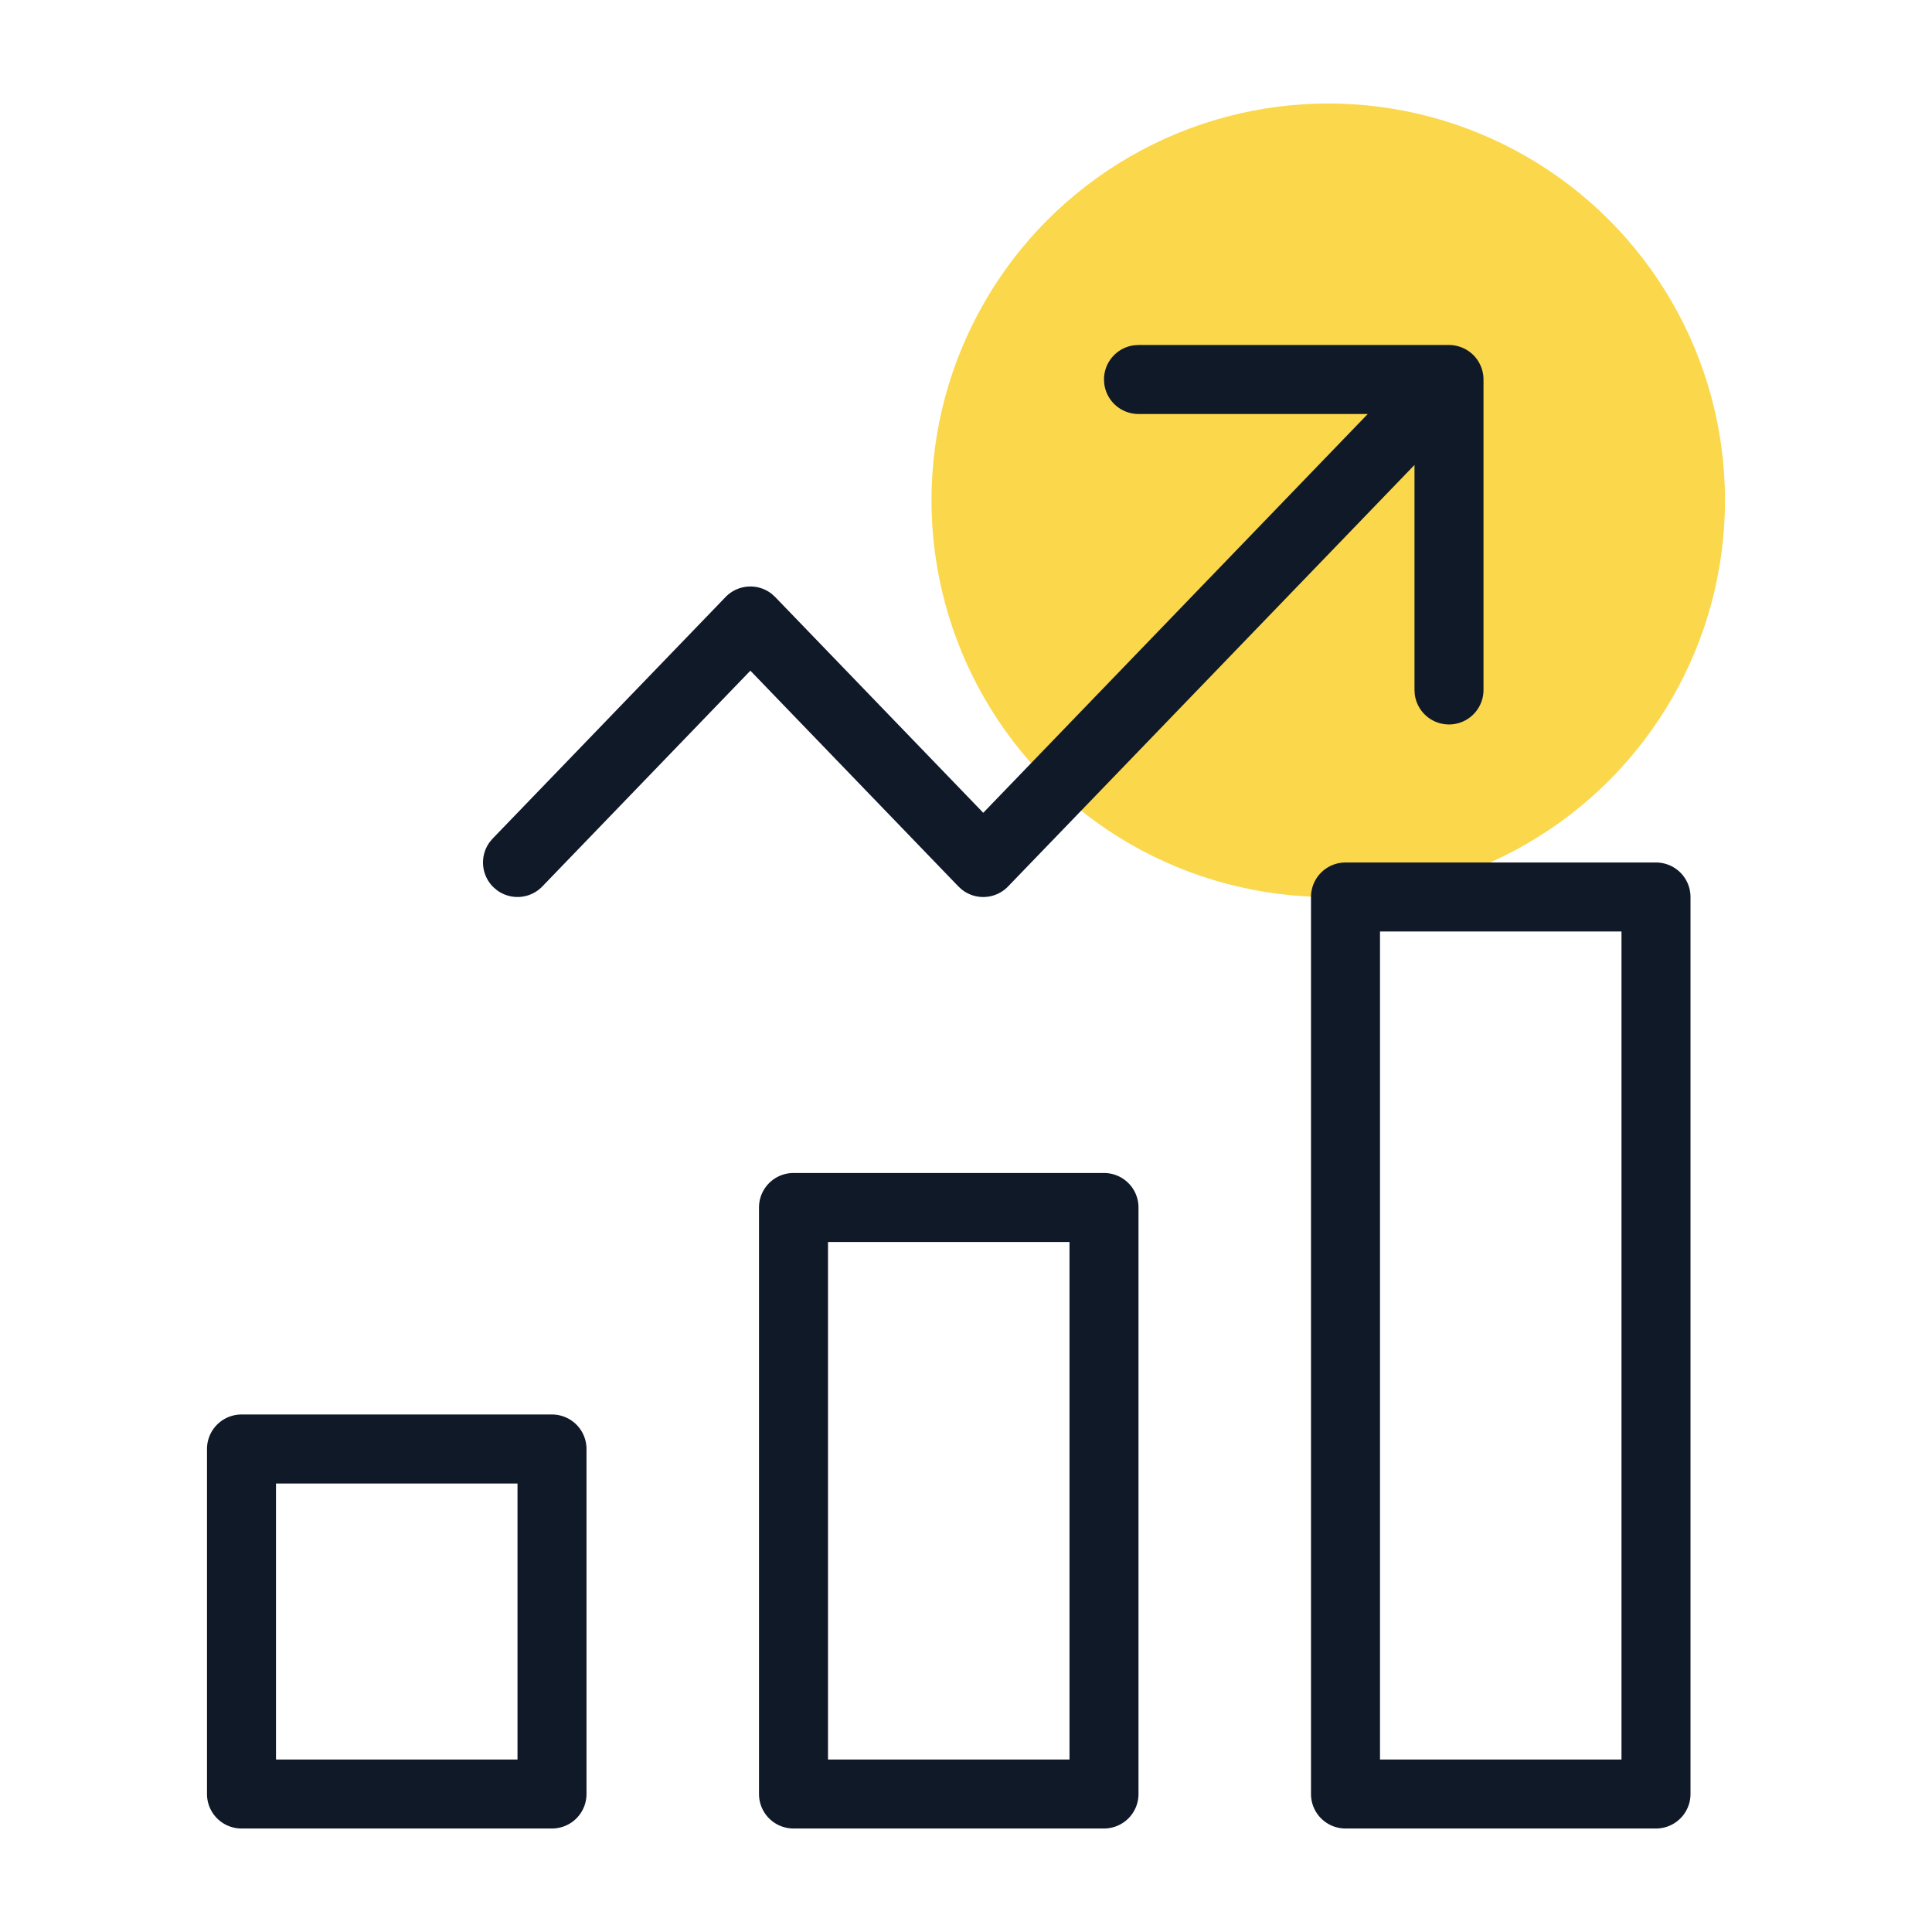
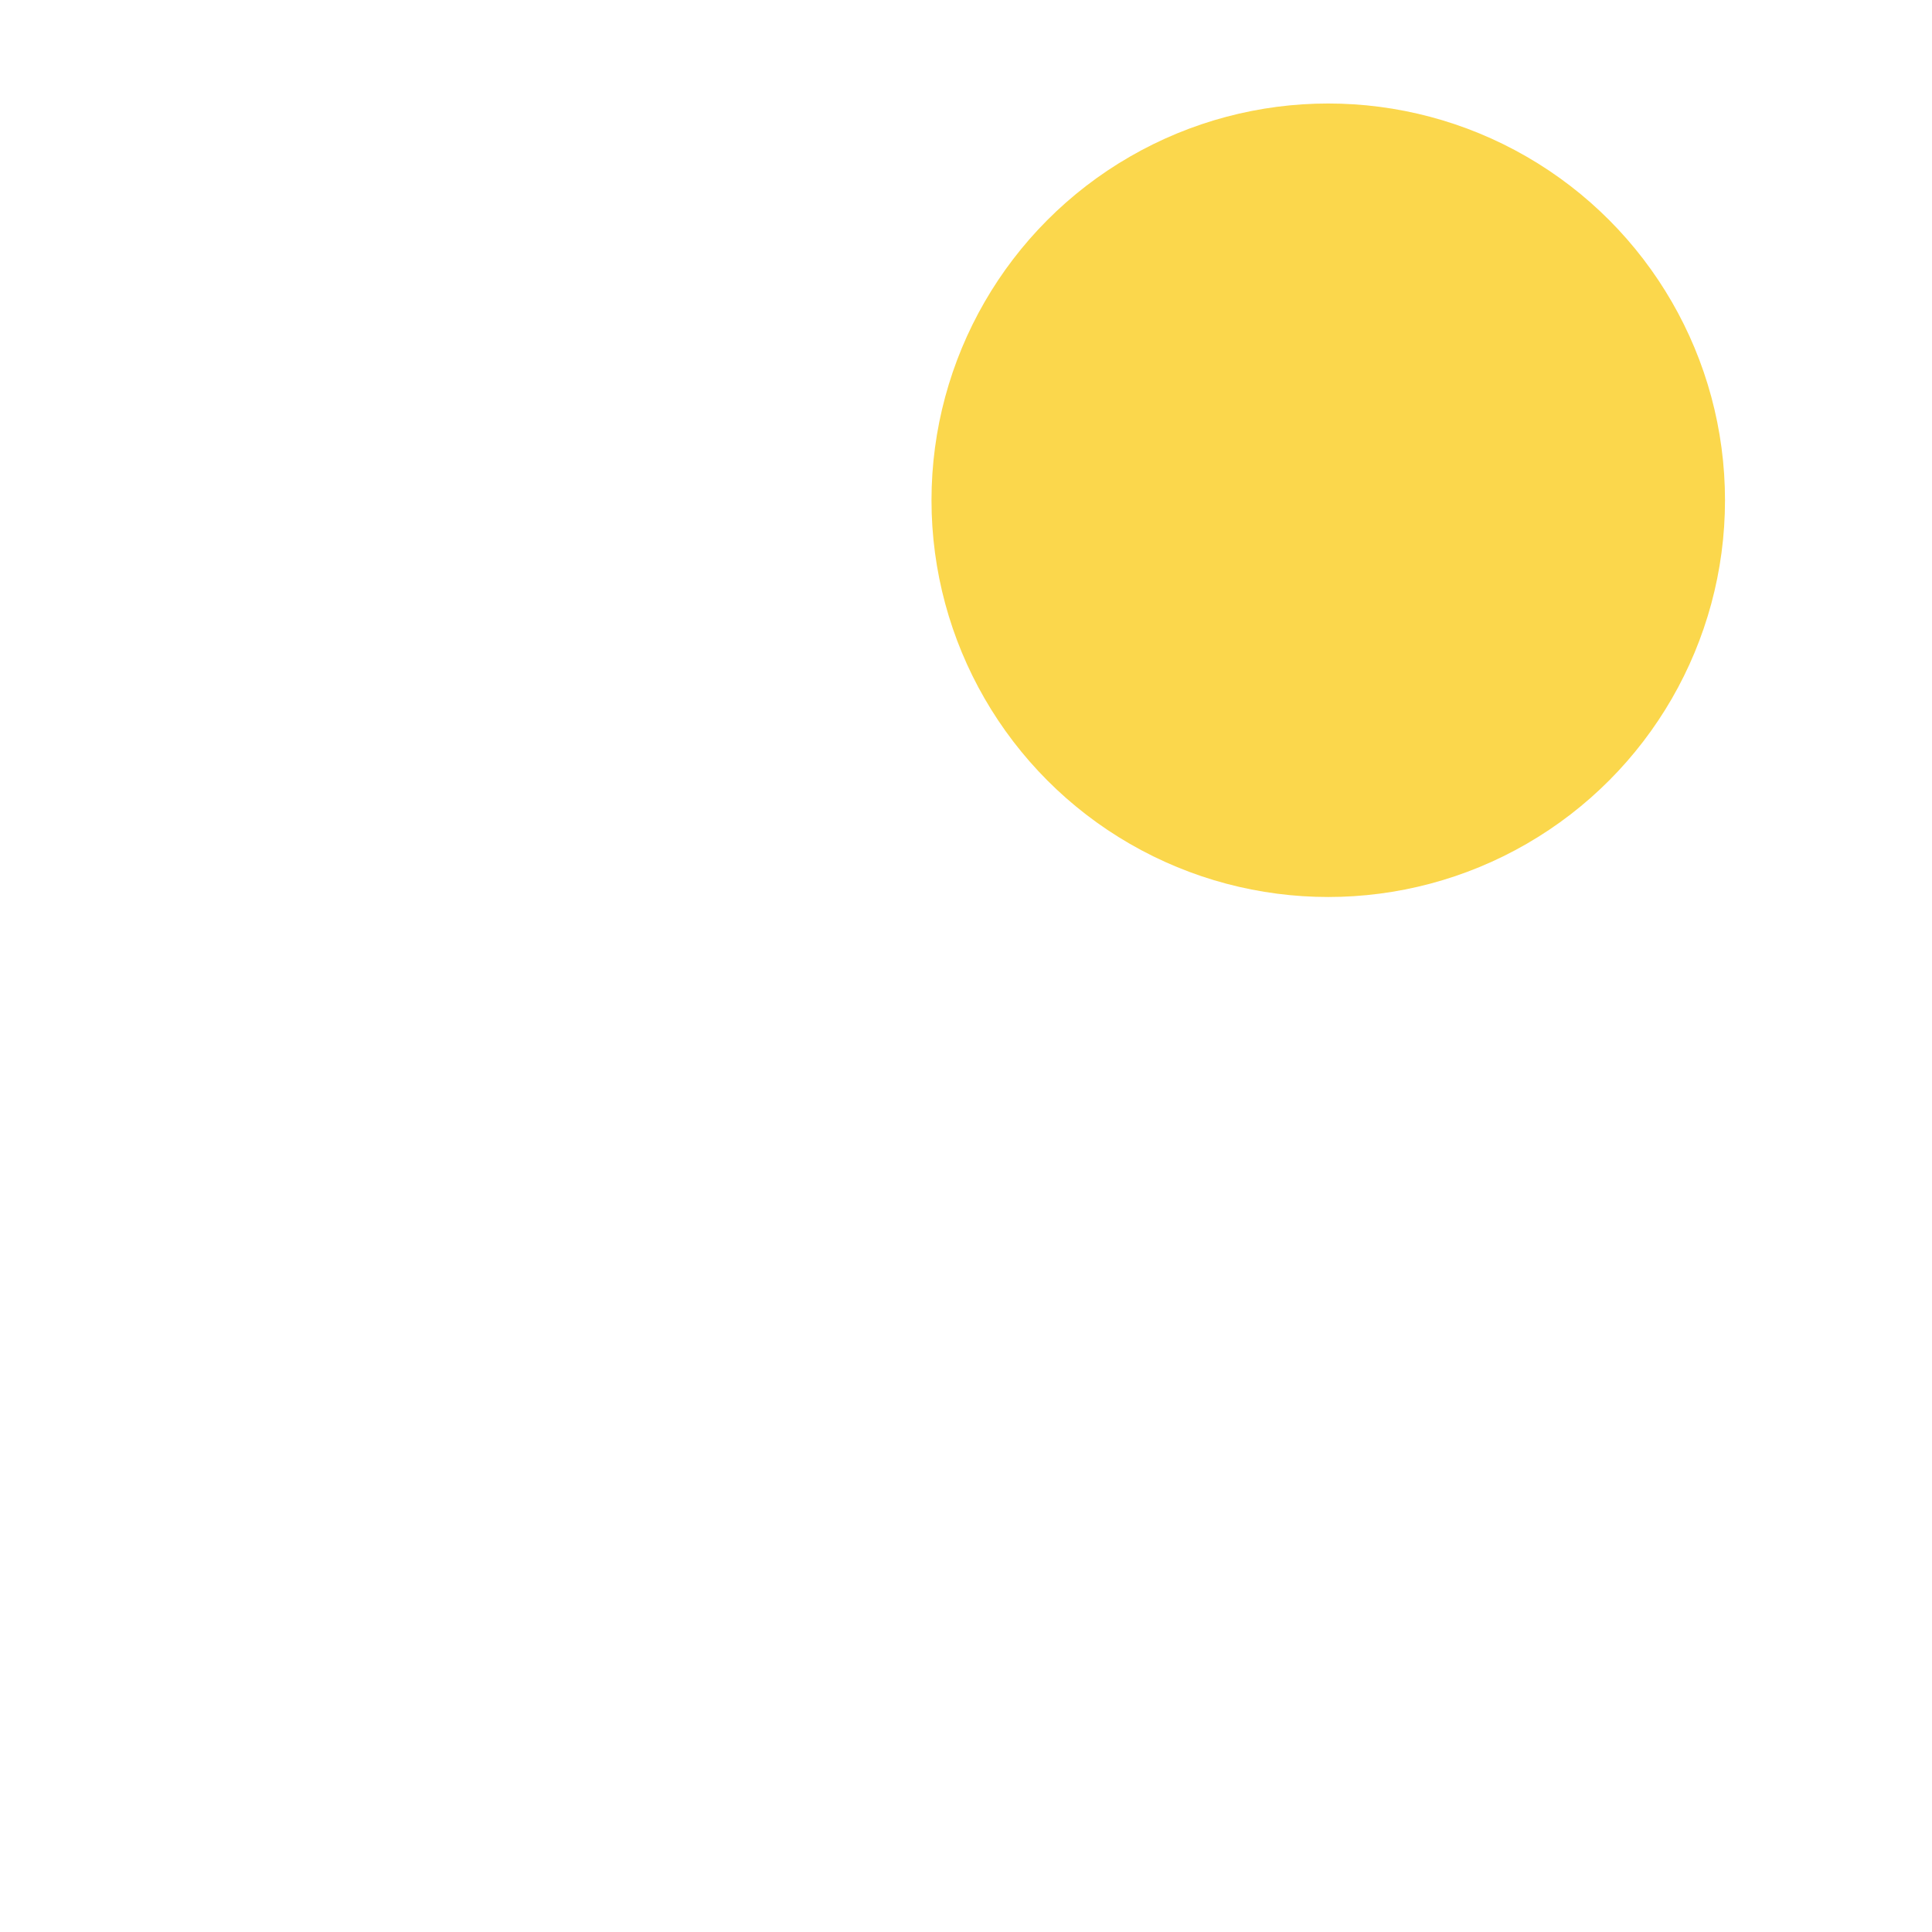
<svg xmlns="http://www.w3.org/2000/svg" viewBox="0 0 56 56">
  <g fill="none" fill-rule="evenodd">
    <circle cx="38.5" cy="14.5" r="11.5" fill="#FBD74C" />
-     <path fill="#101928" fill-rule="nonzero" d="M32 34a1 1 0 011 1v17a1 1 0 01-1 1h-9a1 1 0 01-1-1V35a1 1 0 011-1zm-16 7a1 1 0 011 1v10a1 1 0 01-1 1H7a1 1 0 01-1-1V42a1 1 0 011-1zm32-16a1 1 0 011 1v26a1 1 0 01-1 1h-9a1 1 0 01-1-1V26a1 1 0 011-1zM31 36h-7v15h7V36zm-16 7H8v8h7v-8zm32-16h-7v24h7V27zm-5-17h.01c.025 0 .048.001.072.003L42 10a1.009 1.009 0 01.61.208c.055.042.105.09.149.14l.02.025a1.01 1.01 0 01.214.51l.002.018.004.06L43 11v9a1 1 0 01-1.993.117L41 20v-6.523L29.22 25.694a1 1 0 01-1.345.087l-.095-.087-6.03-6.254-6.03 6.254a1 1 0 01-1.318.107l-.096-.081a1 1 0 01-.107-1.318l.081-.096 6.75-7a1 1 0 011.345-.087l.095.087 6.03 6.253L39.645 12H33a1 1 0 01-.993-.883L32 11a1 1 0 01.883-.993L33 10h9z" />
  </g>
</svg>